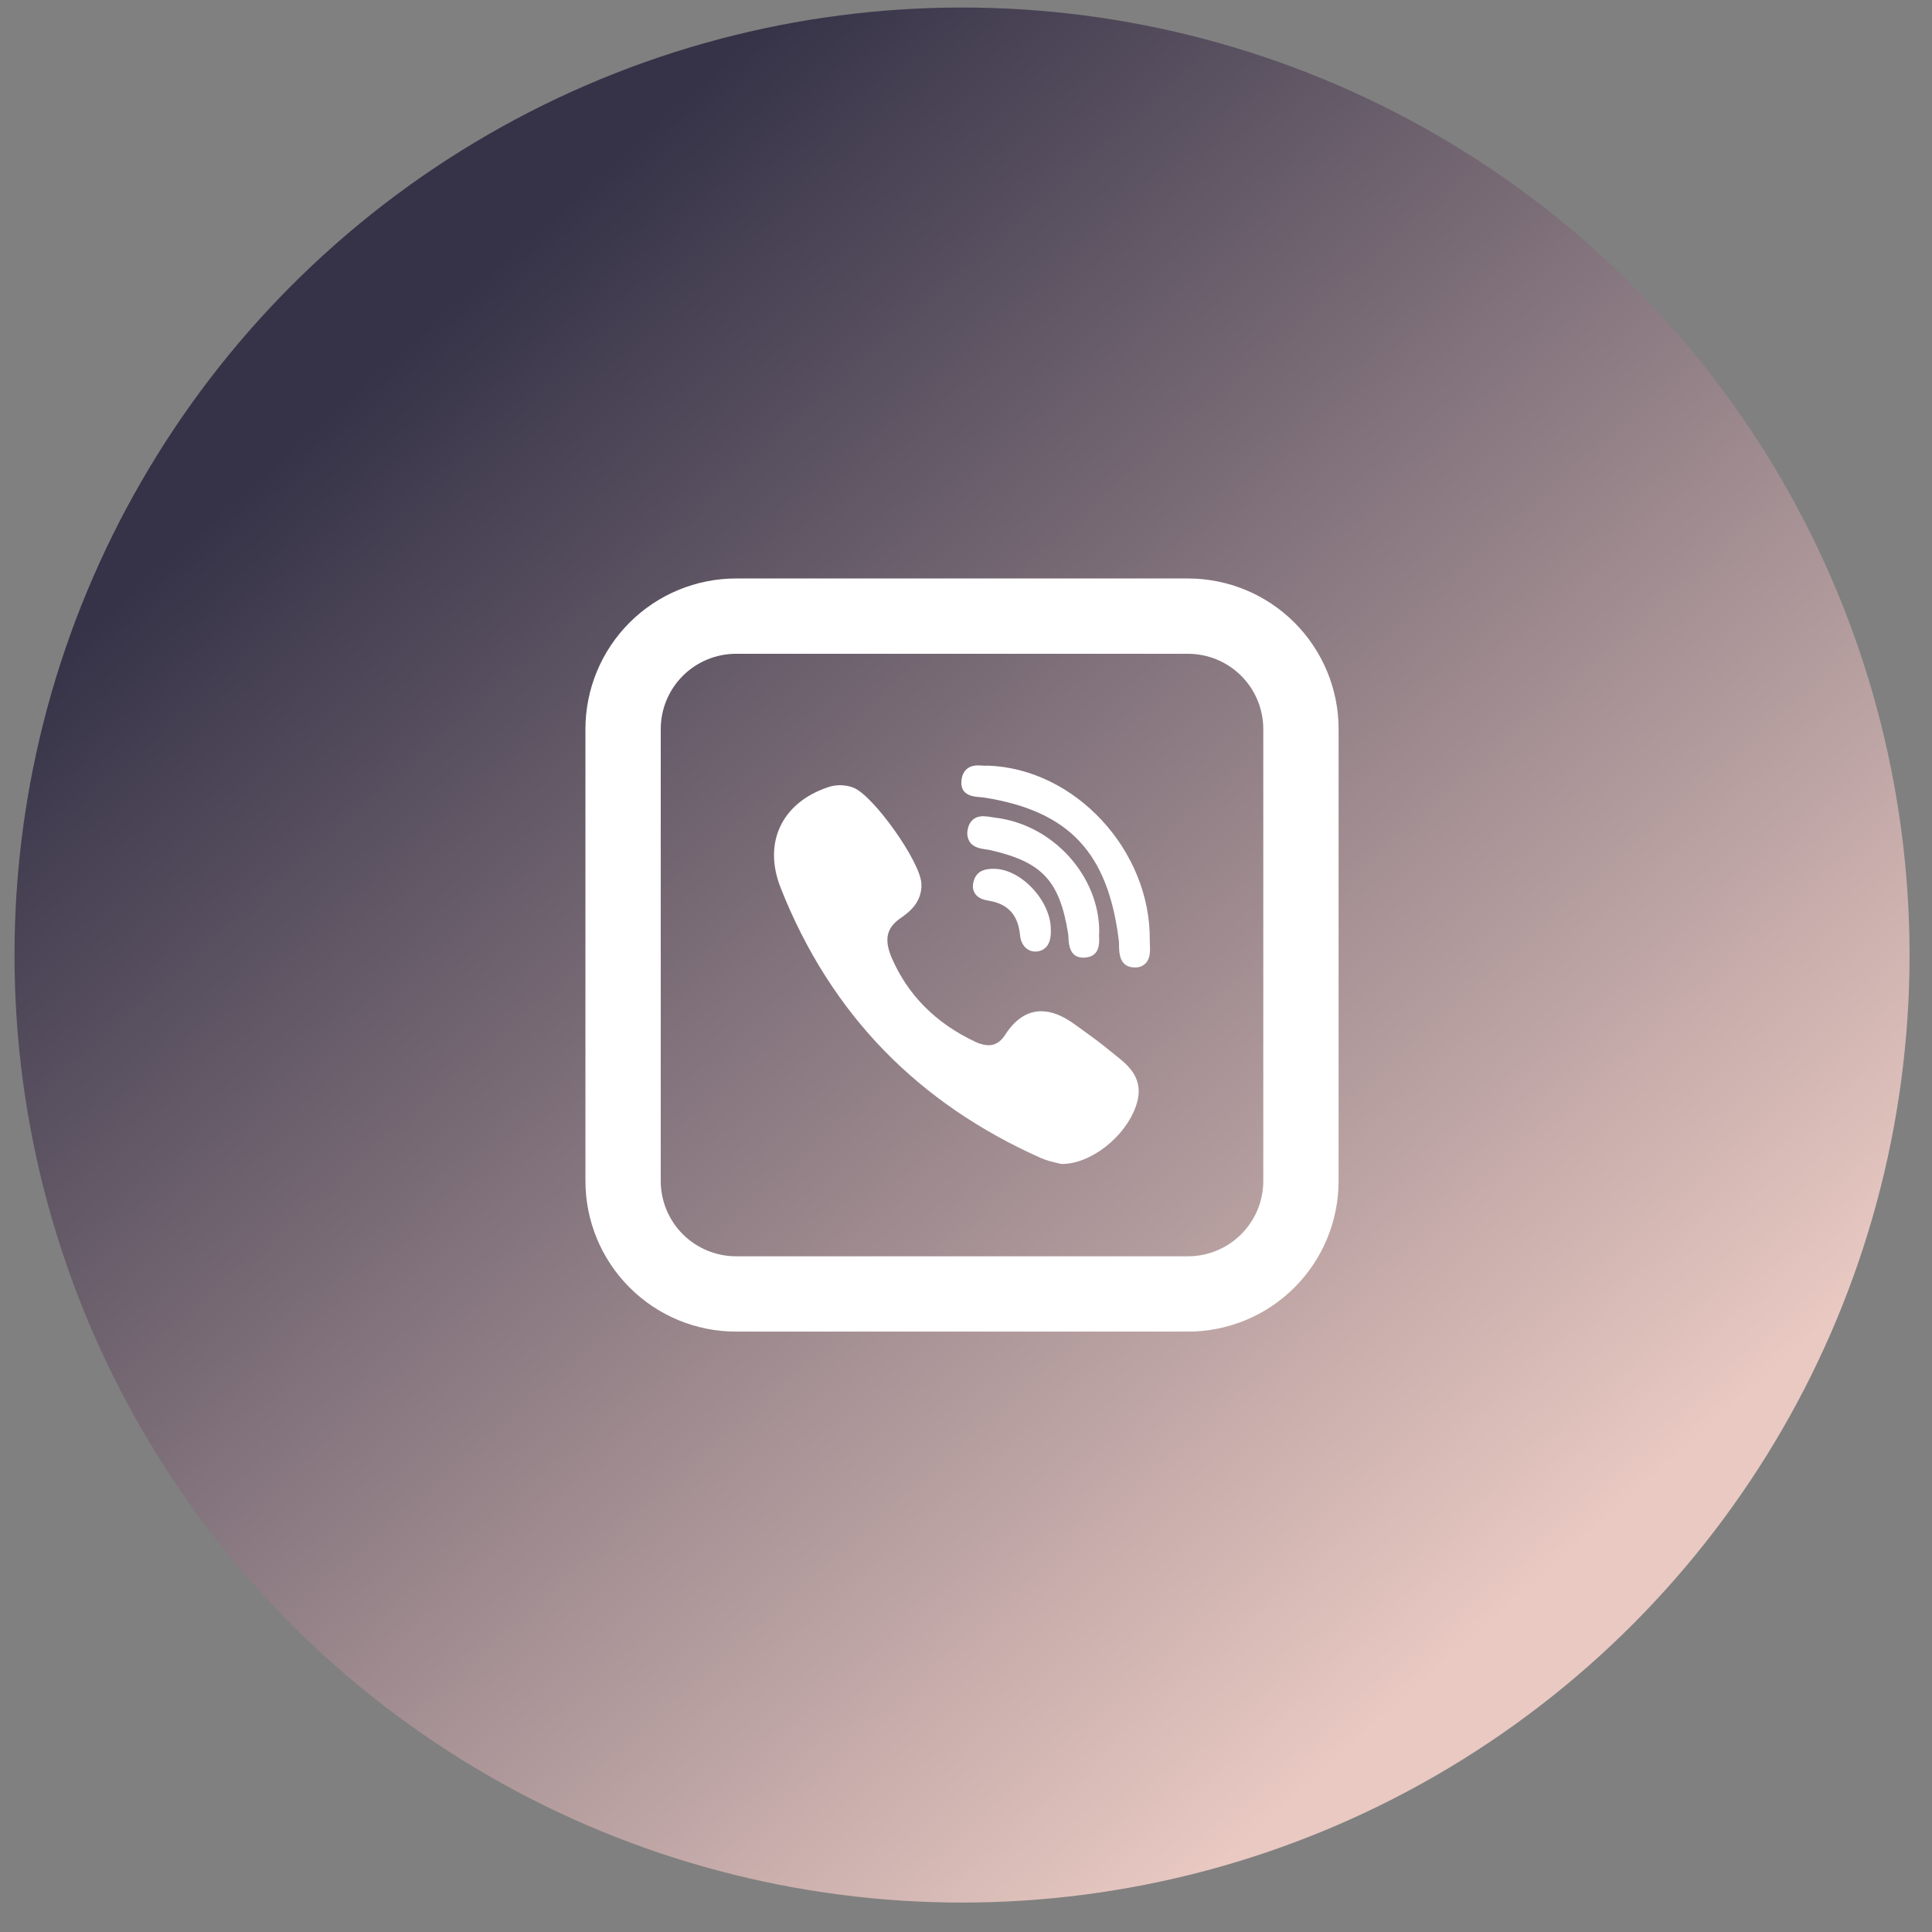
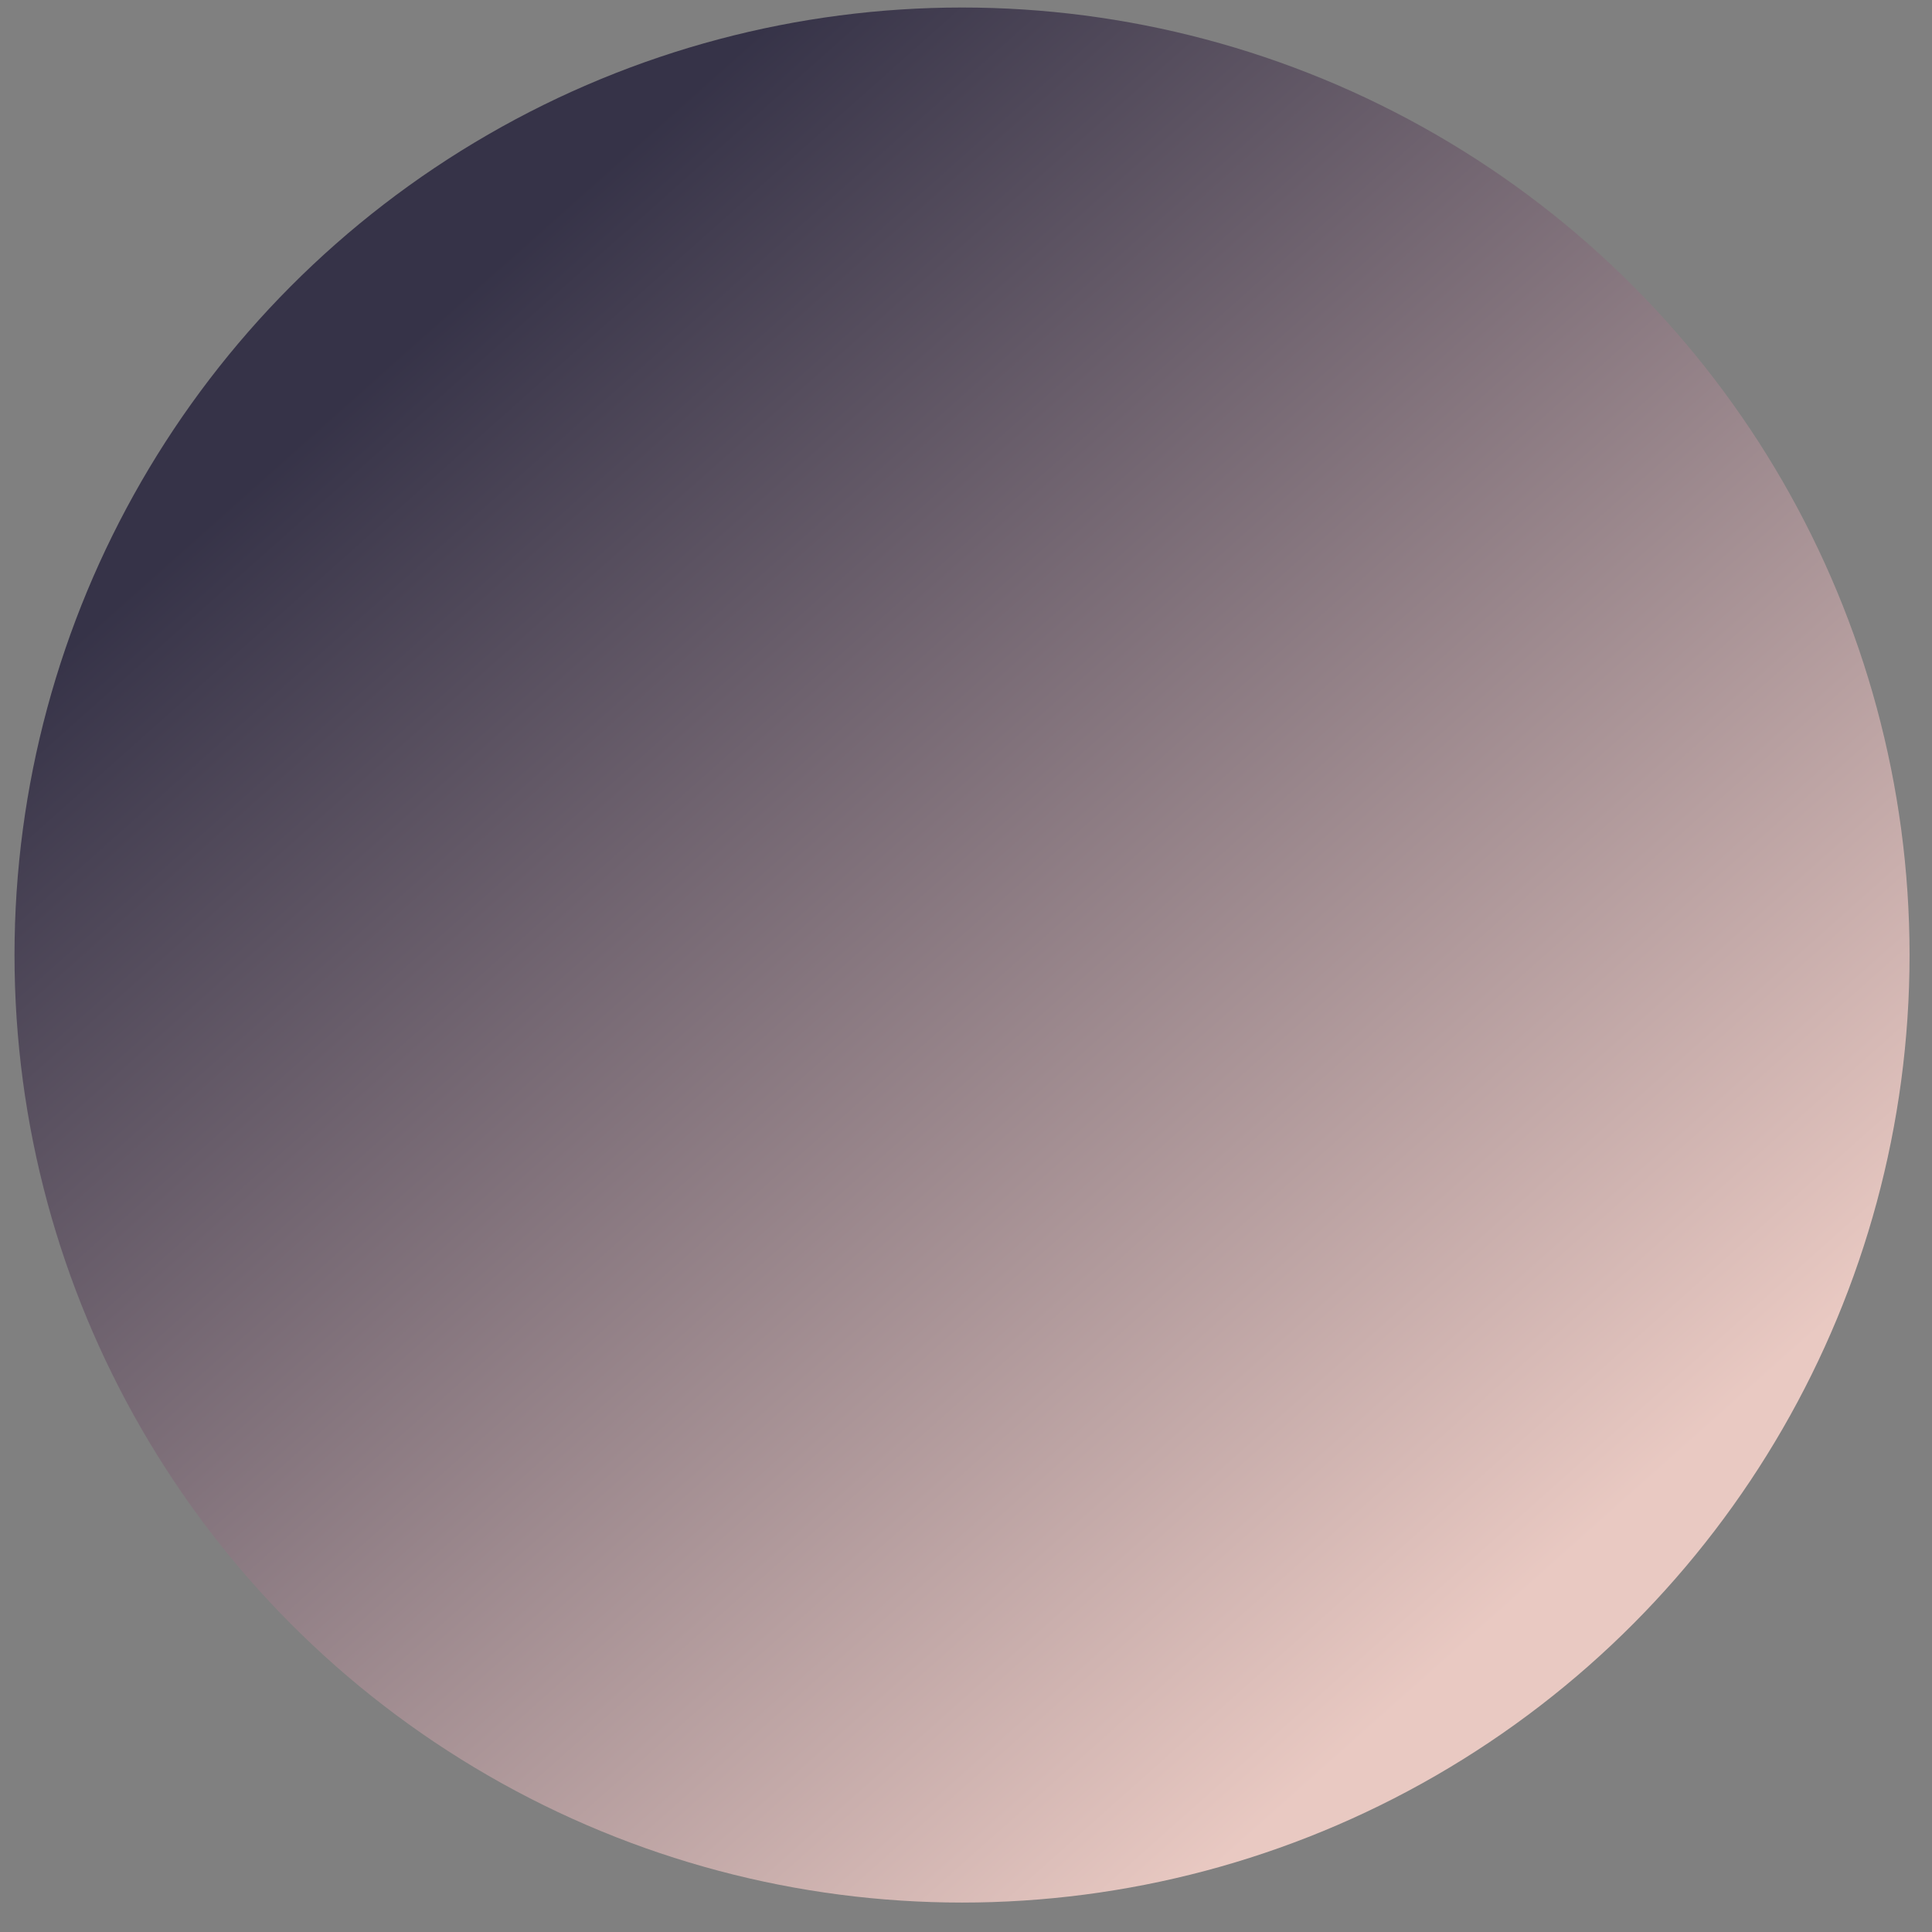
<svg xmlns="http://www.w3.org/2000/svg" width="55" height="55" viewBox="0 0 55 55" fill="none">
  <rect x="0" y="0" width="55" height="55" fill="#808080" stroke="none" />
  <circle cx="27.387" cy="27.188" r="26.974" fill="url(#paint0_linear_219_1889)" />
-   <path d="M31.293 26.549C31.306 24.949 29.986 23.483 28.351 23.28L28.244 23.264C28.162 23.248 28.079 23.239 27.995 23.236C27.66 23.236 27.571 23.479 27.547 23.623C27.534 23.683 27.533 23.746 27.544 23.806C27.555 23.867 27.578 23.924 27.612 23.976C27.723 24.131 27.918 24.158 28.075 24.182C28.121 24.188 28.165 24.194 28.2 24.203C29.67 24.541 30.165 25.074 30.407 26.578C30.413 26.615 30.415 26.66 30.417 26.709C30.428 26.888 30.45 27.262 30.841 27.262C30.873 27.262 30.907 27.26 30.944 27.253C31.307 27.196 31.295 26.854 31.29 26.69C31.287 26.651 31.287 26.611 31.29 26.571C31.291 26.564 31.292 26.557 31.292 26.55L31.293 26.549Z" fill="white" />
-   <path d="M27.901 22.693C27.944 22.697 27.987 22.7 28.02 22.705C30.432 23.089 31.543 24.268 31.851 26.779C31.856 26.822 31.856 26.873 31.857 26.929C31.86 27.125 31.867 27.532 32.291 27.541H32.304C32.362 27.544 32.421 27.535 32.475 27.514C32.529 27.492 32.578 27.46 32.619 27.418C32.751 27.275 32.742 27.064 32.735 26.892C32.733 26.852 32.731 26.812 32.732 26.778C32.762 24.21 30.609 21.882 28.124 21.796L28.094 21.797C28.085 21.799 28.075 21.799 28.065 21.799C28.041 21.799 28.009 21.797 27.977 21.795C27.934 21.791 27.892 21.789 27.849 21.789C27.453 21.789 27.378 22.078 27.368 22.252C27.347 22.652 27.721 22.68 27.901 22.693ZM31.734 30.023C31.682 29.982 31.631 29.941 31.58 29.9C31.317 29.681 31.036 29.479 30.766 29.284C30.709 29.244 30.653 29.203 30.596 29.162C30.249 28.911 29.937 28.788 29.642 28.788C29.245 28.788 28.899 29.015 28.613 29.462C28.486 29.659 28.332 29.756 28.143 29.756C28.012 29.751 27.883 29.718 27.765 29.658C26.645 29.133 25.844 28.329 25.386 27.268C25.165 26.753 25.236 26.419 25.626 26.145C25.847 25.991 26.259 25.703 26.23 25.151C26.198 24.523 24.857 22.637 24.292 22.422C24.051 22.331 23.785 22.33 23.543 22.42C22.895 22.645 22.428 23.042 22.196 23.564C21.971 24.07 21.981 24.663 22.226 25.28C22.93 27.066 23.92 28.623 25.17 29.907C26.392 31.165 27.895 32.194 29.636 32.968C29.792 33.037 29.957 33.075 30.077 33.103L30.179 33.129C30.193 33.133 30.208 33.135 30.222 33.135H30.236C31.055 33.135 32.038 32.363 32.34 31.482C32.605 30.71 32.122 30.329 31.734 30.024V30.023ZM28.264 24.733C28.124 24.737 27.831 24.744 27.729 25.051C27.681 25.194 27.687 25.319 27.746 25.421C27.833 25.571 28 25.617 28.151 25.642C28.7 25.733 28.983 26.047 29.039 26.628C29.065 26.9 29.242 27.089 29.47 27.089C29.487 27.089 29.504 27.088 29.521 27.087C29.794 27.052 29.926 26.845 29.915 26.47C29.919 26.078 29.72 25.634 29.383 25.28C29.044 24.924 28.636 24.724 28.264 24.733Z" fill="white" />
-   <path d="M20.954 18.612C20.386 18.612 19.84 18.838 19.438 19.24C19.036 19.642 18.81 20.187 18.81 20.756V33.62C18.81 34.189 19.036 34.734 19.438 35.136C19.84 35.538 20.386 35.764 20.954 35.764H33.819C34.387 35.764 34.933 35.538 35.335 35.136C35.737 34.734 35.963 34.189 35.963 33.62V20.756C35.963 20.187 35.737 19.642 35.335 19.24C34.933 18.838 34.387 18.612 33.819 18.612H20.954ZM20.954 16.468H33.819C34.956 16.468 36.047 16.92 36.851 17.724C37.655 18.528 38.107 19.619 38.107 20.756V33.62C38.107 34.758 37.655 35.848 36.851 36.652C36.047 37.457 34.956 37.908 33.819 37.908H20.954C19.817 37.908 18.726 37.457 17.922 36.652C17.118 35.848 16.666 34.758 16.666 33.62V20.756C16.666 19.619 17.118 18.528 17.922 17.724C18.726 16.92 19.817 16.468 20.954 16.468Z" fill="white" />
  <defs>
    <linearGradient id="paint0_linear_219_1889" x1="-4.988" y1="24.579" x2="26.78" y2="60.217" gradientUnits="userSpaceOnUse">
      <stop stop-color="#363348" />
      <stop offset="1" stop-color="#E9C9C2" />
    </linearGradient>
  </defs>
</svg>